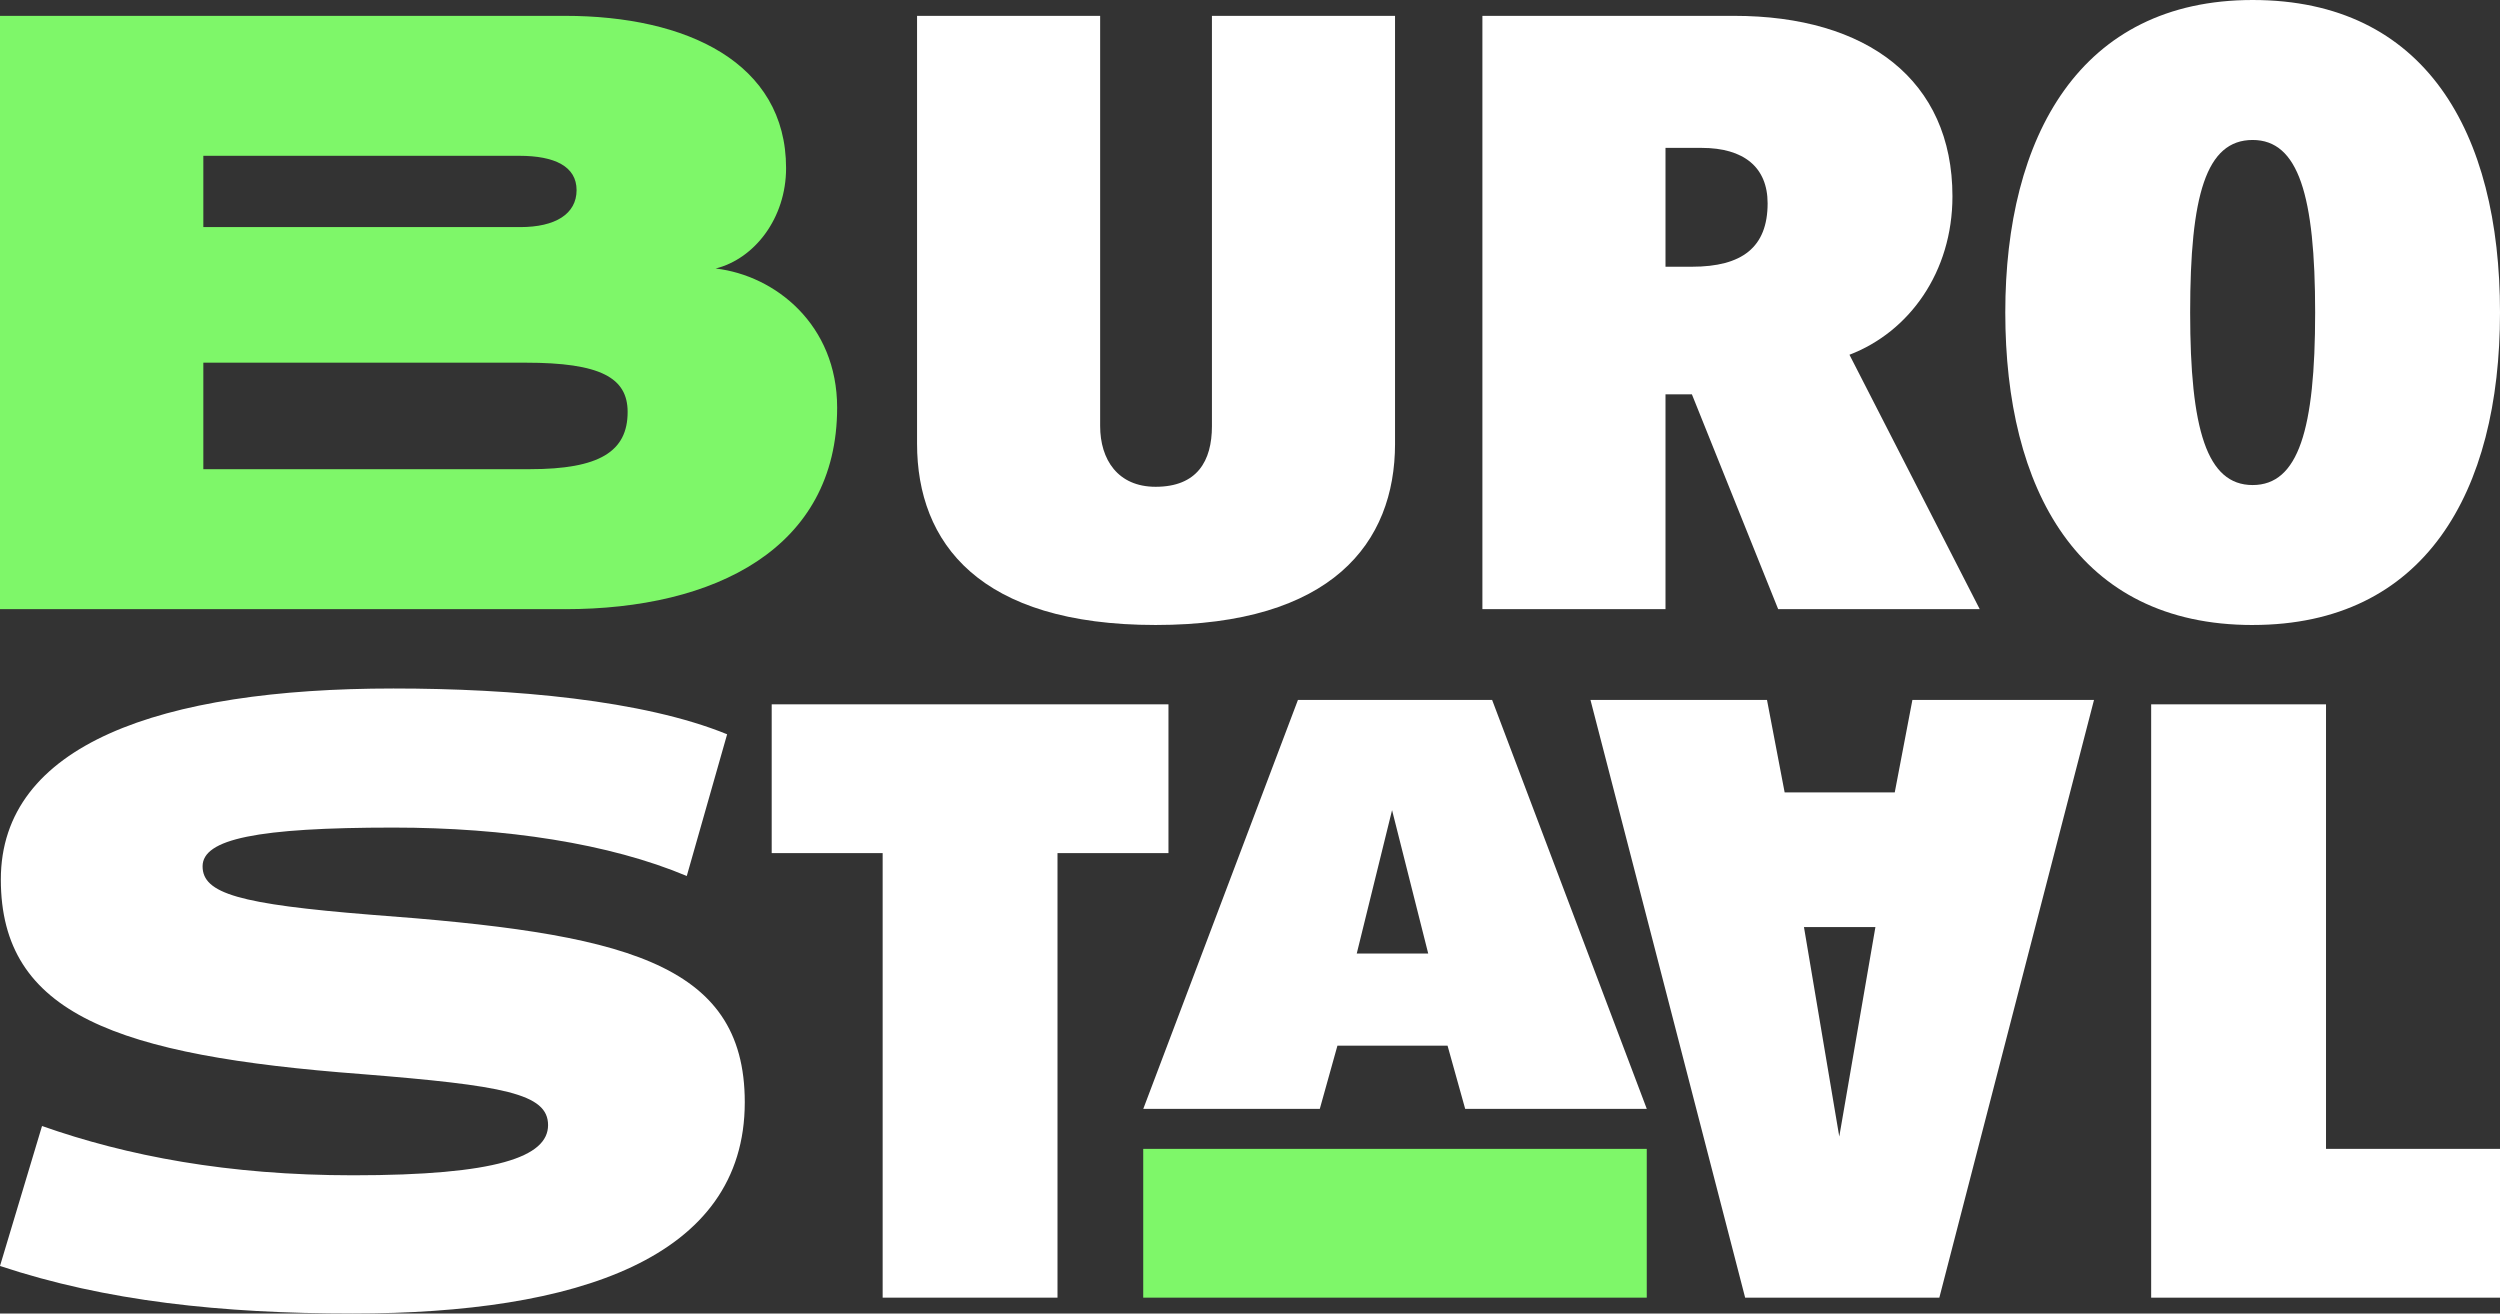
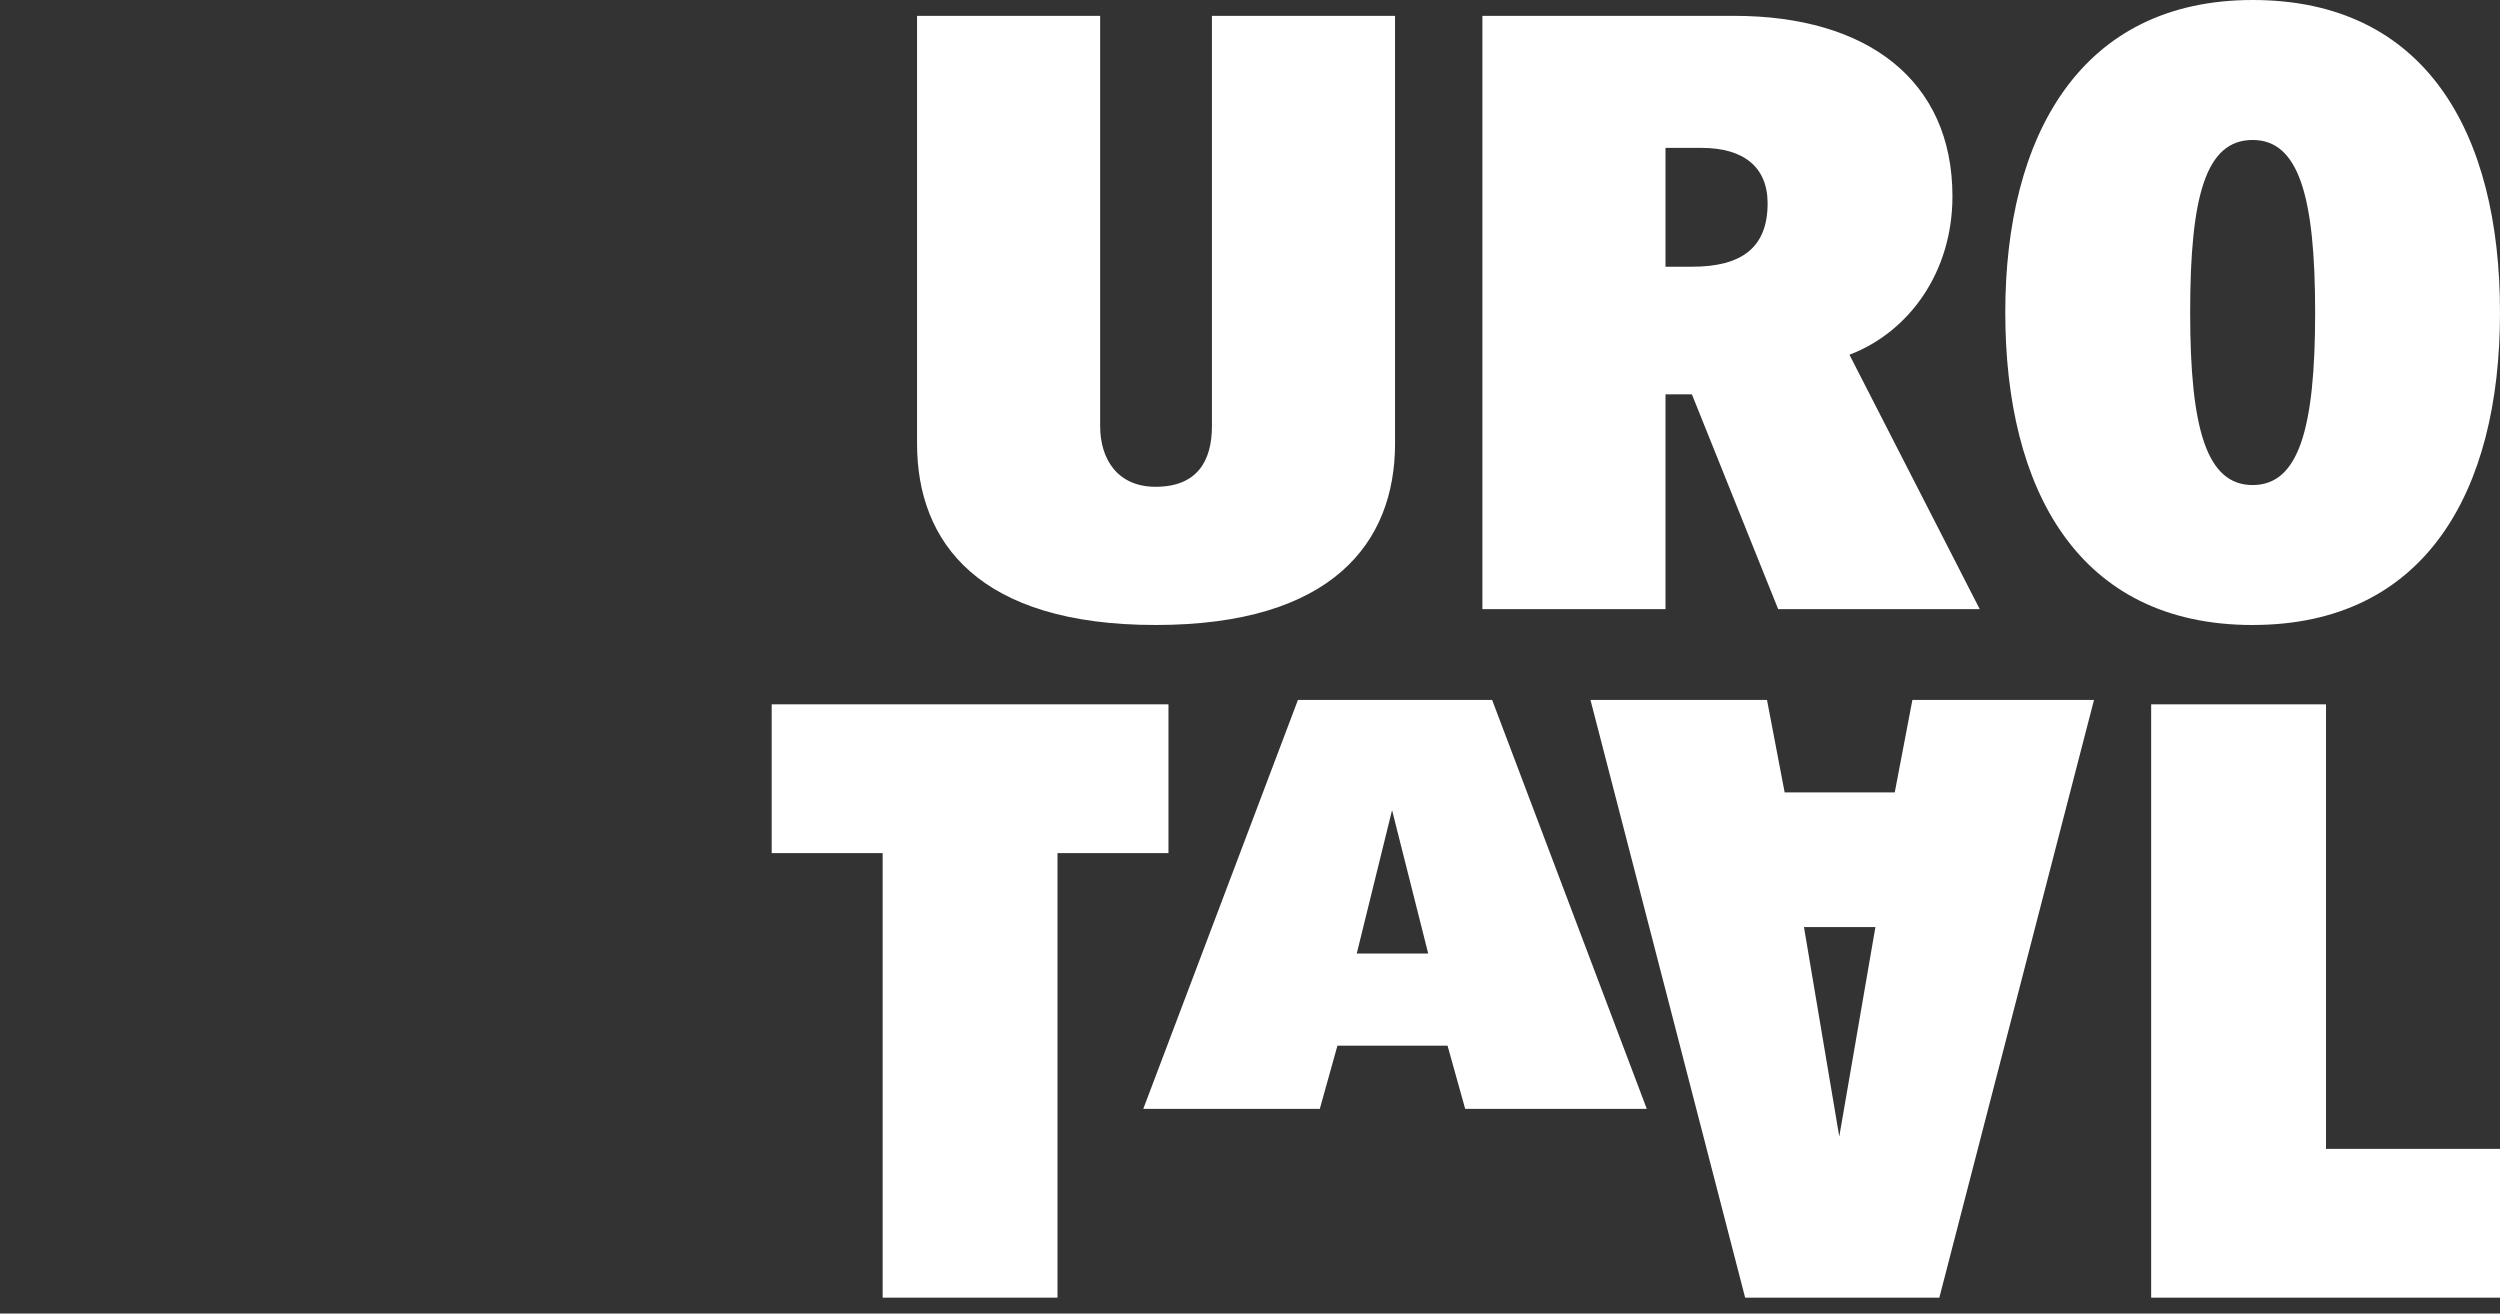
<svg xmlns="http://www.w3.org/2000/svg" id="Layer_1" data-name="Layer 1" viewBox="0 0 1491.87 783.83">
  <rect x="0" y="0" width="1491.87" height="783.83" fill="#333333" stroke="none" />
  <defs>
    <style> .cls-1 { fill: #7ef769; } .cls-1, .cls-2 { stroke-width: 0px; } .cls-2 { fill: #fff; } </style>
  </defs>
-   <path class="cls-1" d="M337.24,363.51H0V9.46h337.24c72.49,0,131.85,27.85,131.85,90.88,0,29.94-18.91,54.11-42.02,59.89,35.72,4.2,72.49,33.62,72.49,82.99,0,84.05-73.02,120.3-162.32,120.3ZM309.93,92.98H121.34v42.54h189.11c21.01,0,33.62-7.87,33.62-22.06s-13.13-20.48-34.14-20.48ZM313.6,216.43H121.34v63.55h194.89c41.5,0,58.31-10.51,58.31-34.14,0-20.49-16.28-29.41-60.93-29.41Z" />
  <path class="cls-2" d="M1061.12,363.51l-51.48-128.18h-15.76v128.18h-109.26V9.46h150.23c79.32,0,130.27,38.35,130.27,107.69,0,45.18-25.74,80.89-61.46,94.55l77.74,151.81h-120.29ZM1015.42,88.25h-21.54v70.92h15.76c29.94,0,45.18-11.57,45.18-37.83,0-21.54-14.19-33.09-39.4-33.09Z" />
  <path class="cls-2" d="M1344.26,372.97c-104.53,0-147.61-81.43-147.61-186.48S1241.3,0,1344.26,0s147.61,78.79,147.61,186.48-45.18,186.48-147.61,186.48ZM1344.26,83.53c-27.84,0-37.29,33.09-37.29,102.96s9.98,102.96,37.29,102.96,37.3-33.09,37.3-102.96-9.98-102.96-37.3-102.96Z" />
-   <path class="cls-2" d="M210.68,783.83c-78.76,0-147.48-7.36-210.68-28.37l25.08-83.52c50.66,17.85,110.86,29.41,185.6,29.41,85.78,0,116.38-11.03,116.38-29.94s-26.59-23.65-111.36-30.47C69.73,629.91.5,605.22.5,524.85s94.81-113.99,234.26-113.99c71.23,0,148.98,6.83,199.15,27.32l-24.08,84.57c-46.15-19.43-108.35-28.89-175.07-28.89-81.26,0-113.87,6.82-113.87,23.11s22.07,22.59,100.33,28.89c148.98,11.03,223.22,27.32,223.22,111.89,0,93.51-100.83,126.08-233.76,126.08Z" />
  <path class="cls-2" d="M631.06,509.09v265.28h-104.34v-265.28h-66.21v-88.78h236.77v88.78h-66.22Z" />
  <path class="cls-2" d="M874.35,661.73l-10.53-37.74h-65.71l-10.53,37.74h-105.34l92.3-244.04h115.88l92.3,244.04h-108.35ZM830.71,483.46l-21.07,85.54h42.64l-21.57-85.54Z" />
  <path class="cls-2" d="M1141.22,417.69l-10.53,55.16h-65.71l-10.53-55.16h-105.34l92.3,356.68h115.88l92.3-356.68h-108.35ZM1097.58,678.24l-21.07-125.02h42.64l-21.57,125.02Z" />
  <path class="cls-2" d="M1283.7,774.37v-354.05h104.34v265.28h103.84v88.78h-208.17Z" />
-   <rect class="cls-1" x="682.22" y="685.59" width="300.48" height="88.78" />
  <path class="cls-2" d="M832.49,264.75c0,59.36-37.82,108.21-142.88,108.21s-142.36-48.86-142.36-108.21V9.46h109.26v244.79c0,19.96,10.51,36.24,33.09,36.24,24.69,0,33.62-15.23,33.62-36.24V9.46h109.26v255.3Z" />
</svg>